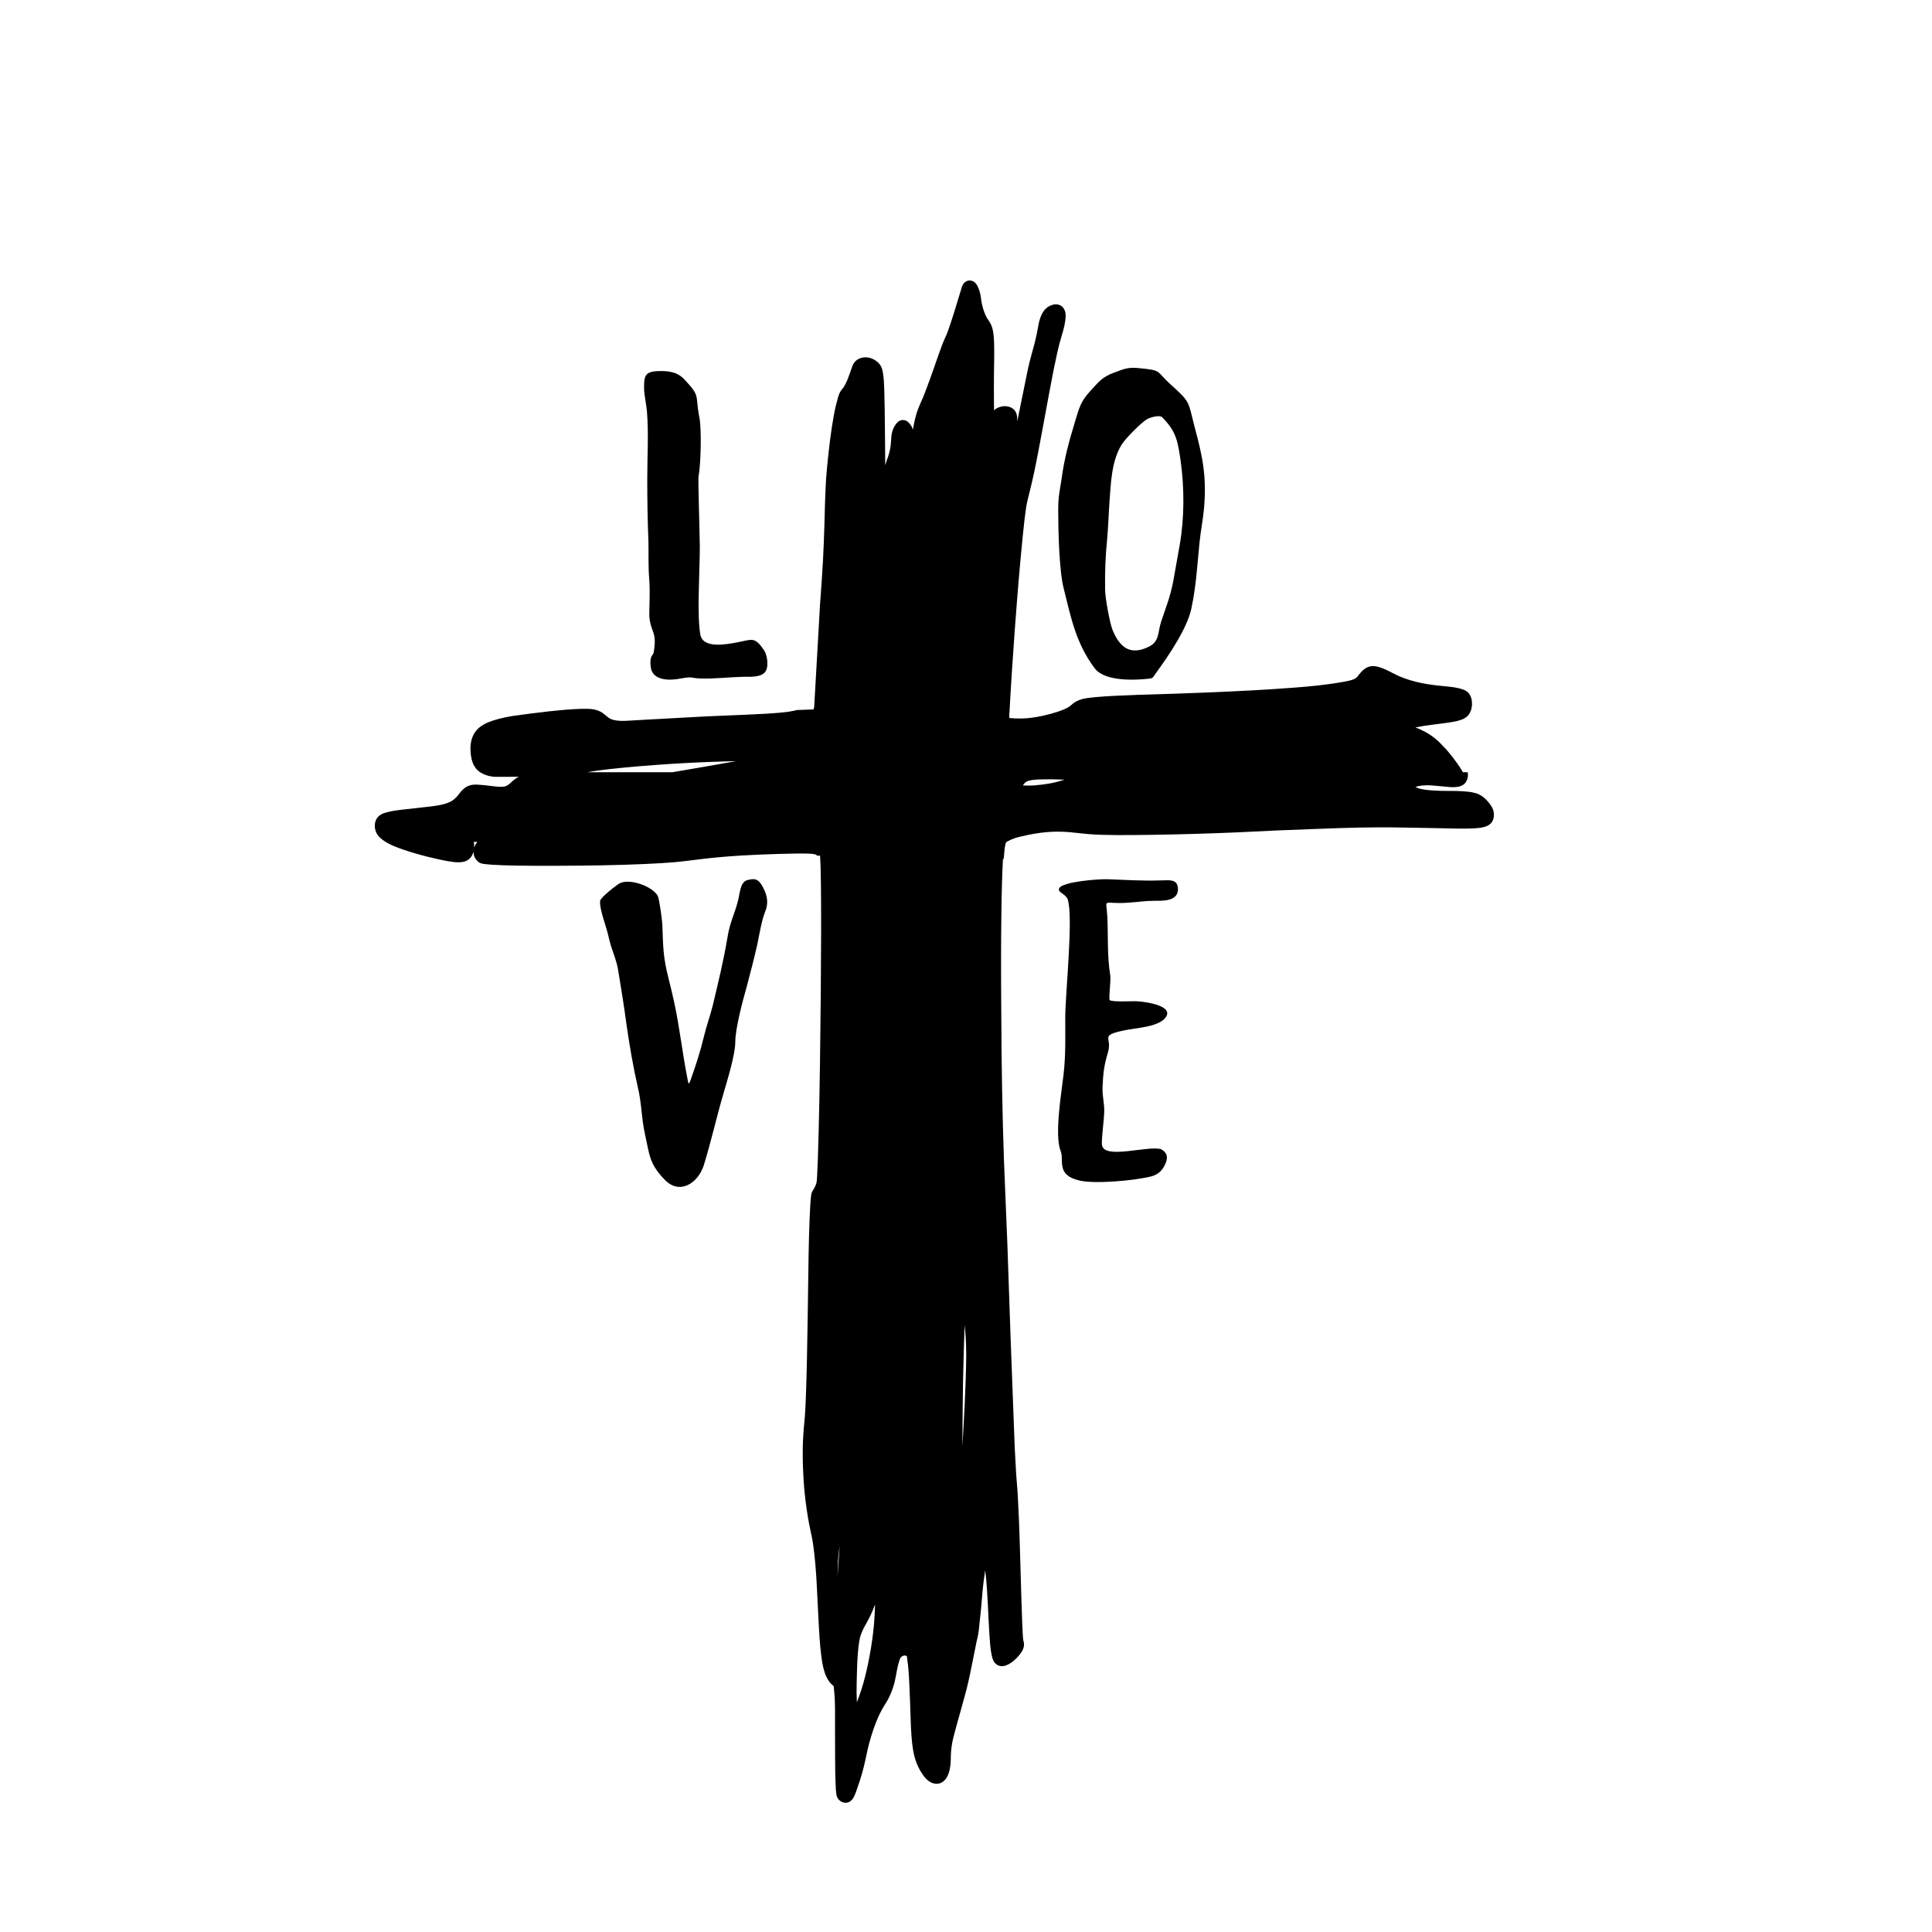
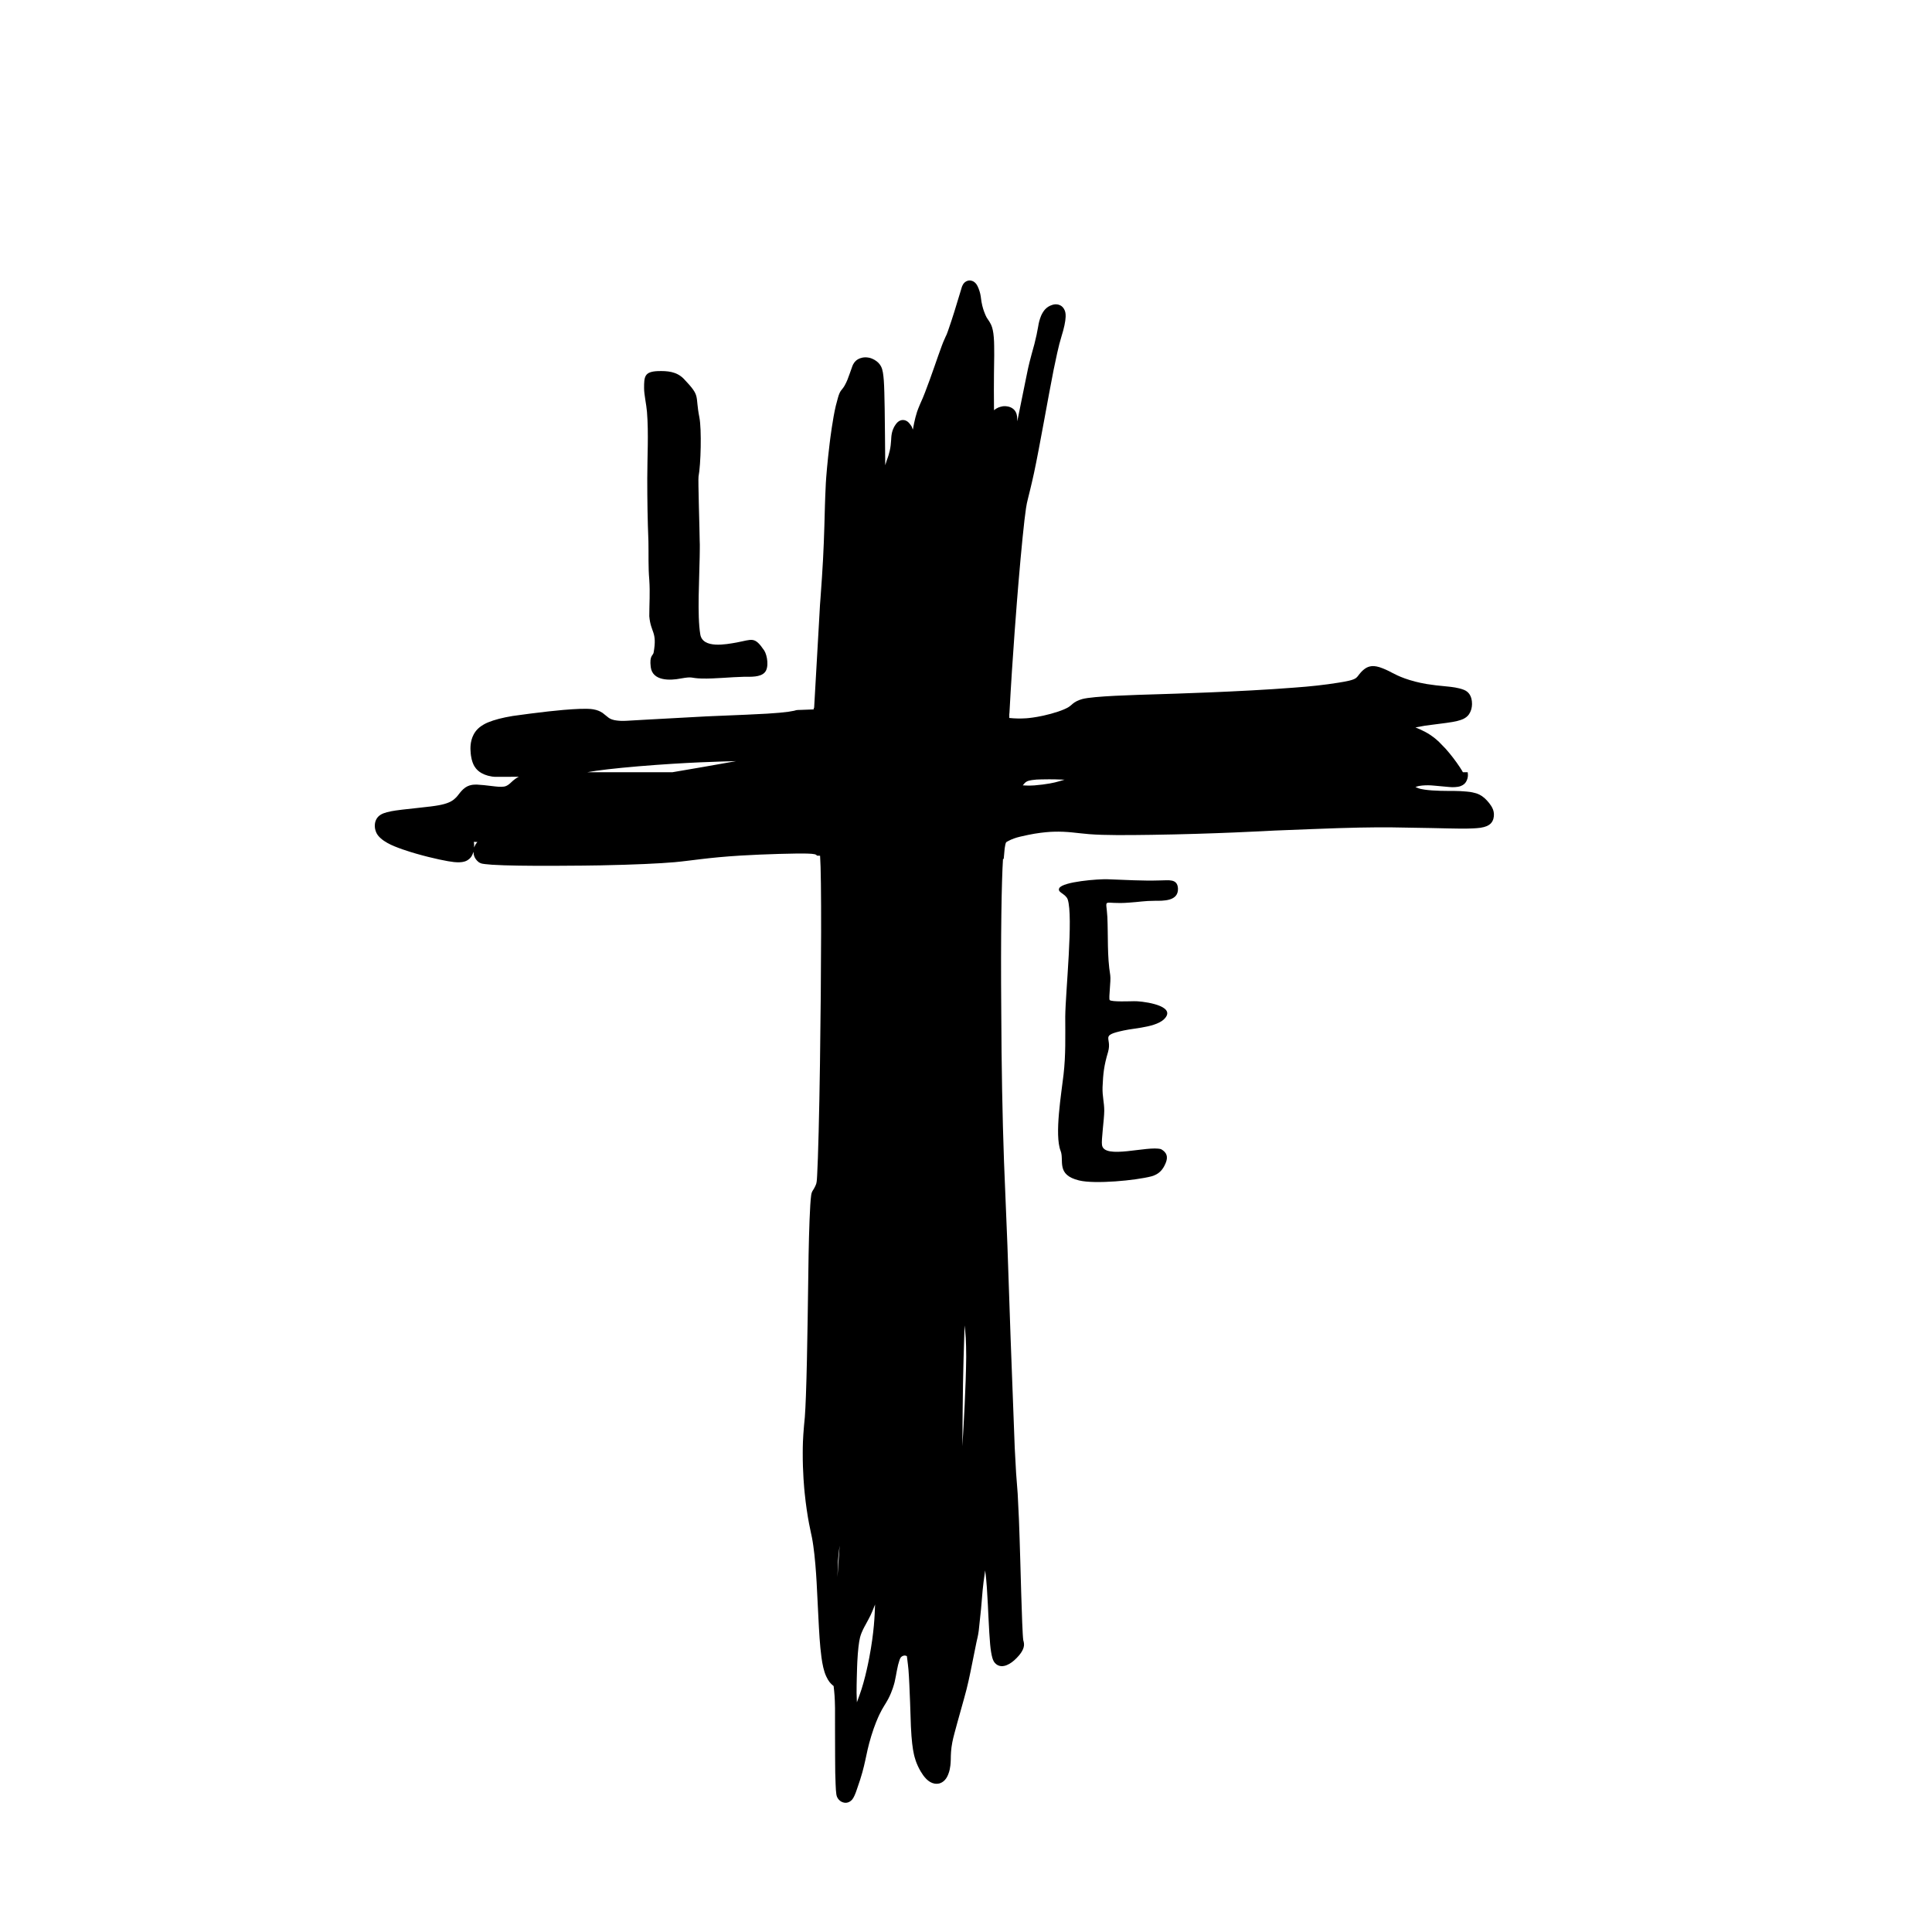
<svg xmlns="http://www.w3.org/2000/svg" version="1.1" width="304.8mm" height="304.8mm" viewBox="0 0 304.8 304.8">
  <defs />
  <path d="M 156.799 61.592 L 156.818 64.714 C 157.031 64.537 157.263 64.394 157.514 64.287 C 157.679 64.217 157.994 64.129 158.207 64.097 C 158.39 64.07 158.918 64.041 159.427 64.26 C 159.583 64.327 160.007 64.522 160.261 65.029 C 160.456 65.418 160.476 65.737 160.491 66.463 C 161.204 62.95 161.65 60.755 161.829 59.877 C 162.115 58.468 162.215 57.857 162.753 55.875 C 163.077 54.768 163.337 53.754 163.533 52.832 C 163.602 52.505 163.688 52.044 163.786 51.518 C 163.871 50.932 164.023 50.368 164.243 49.828 C 164.4 49.443 164.667 49.037 164.868 48.819 C 165.149 48.515 165.511 48.248 166.041 48.094 C 166.253 48.032 166.627 47.922 167.142 48.117 C 167.359 48.199 167.636 48.361 167.849 48.721 C 168.047 49.054 168.142 49.403 168.12 49.984 C 168.092 50.735 167.868 51.784 167.447 53.133 C 167.149 54.15 167.081 54.408 166.786 55.701 C 166.573 56.66 166.387 57.534 166.229 58.322 C 165.413 62.399 163.996 70.594 163.122 74.659 C 162.731 76.476 162.27 78.277 162.172 78.678 C 162.027 79.275 161.971 79.499 161.866 80.182 C 161.592 81.954 161.115 86.714 160.667 92.074 C 160.495 94.123 159.739 103.35 159.248 112.592 L 159.23 112.592 L 159.232 113.27 C 160.137 113.365 161.04 113.38 161.94 113.316 C 162.341 113.287 163.28 113.192 164.589 112.907 C 166.237 112.548 167.87 112.003 168.581 111.551 C 168.626 111.522 168.826 111.383 169.011 111.228 C 169.199 111.054 169.364 110.92 169.505 110.825 C 170.012 110.483 170.685 110.301 170.75 110.283 C 172.526 109.814 178.687 109.647 182.97 109.516 L 182.97 109.516 C 184.029 109.48 195.686 109.154 204.136 108.485 C 206.73 108.303 209.076 108.041 211.173 107.7 C 212.445 107.492 213.489 107.309 213.94 106.955 C 214.149 106.792 214.338 106.511 214.379 106.458 C 214.556 106.232 214.712 106.051 214.847 105.916 C 214.912 105.852 215 105.768 215.069 105.708 C 215.14 105.647 215.237 105.568 215.314 105.513 C 215.39 105.459 215.496 105.391 215.578 105.345 C 215.611 105.327 215.922 105.16 216.297 105.108 C 216.565 105.071 216.996 105.061 217.644 105.261 C 217.865 105.329 218.447 105.545 219.071 105.852 C 219.14 105.886 219.957 106.324 220.448 106.548 C 221.134 106.861 221.983 107.201 223.298 107.539 C 223.742 107.653 224.368 107.796 225.09 107.918 C 225.896 108.054 227.055 108.191 228.568 108.329 C 228.934 108.372 230.06 108.47 230.971 108.839 C 231.687 109.13 232.239 109.797 232.232 111.085 C 232.229 111.36 232.191 111.629 232.119 111.889 C 232.095 111.976 231.992 112.333 231.74 112.706 C 231.707 112.754 231.564 112.948 231.333 113.13 C 231.183 113.245 231.024 113.343 230.857 113.424 C 230.677 113.511 230.348 113.639 229.911 113.743 C 229.398 113.865 229.051 113.927 228.18 114.049 C 227.515 114.142 226.404 114.287 224.848 114.481 C 224.282 114.581 223.768 114.675 223.306 114.762 C 223.543 114.862 224.64 115.278 225.606 115.917 C 225.833 116.067 226.366 116.421 227.021 117.044 C 227.516 117.538 227.863 117.896 228.064 118.118 C 228.885 119.044 229.635 120.02 230.315 121.046 L 230.62 121.528 C 230.714 121.687 230.771 121.788 230.791 121.829 L 231.549 121.829 C 231.557 121.907 231.57 122.01 231.576 122.088 C 231.58 122.156 231.586 122.246 231.585 122.314 C 231.583 122.475 231.561 122.633 231.52 122.787 C 231.433 123.098 231.306 123.35 231.142 123.543 C 230.978 123.736 230.642 124.023 230.016 124.127 C 229.31 124.243 228.761 124.172 228.226 124.124 C 226.956 124.007 226.287 123.946 226.221 123.941 C 225.593 123.875 224.969 123.871 224.347 123.931 C 223.869 123.977 223.816 124.005 223.303 124.154 C 223.381 124.189 223.483 124.239 223.561 124.272 C 223.639 124.305 223.743 124.347 223.823 124.375 C 223.916 124.406 224.041 124.442 224.136 124.466 C 224.405 124.531 225.046 124.637 225.967 124.702 C 227.729 124.826 229.279 124.75 230.381 124.808 C 231.174 124.858 231.701 124.904 231.962 124.945 C 232.055 124.96 232.522 125.043 232.882 125.155 C 233.093 125.22 233.607 125.396 234.163 125.876 C 234.29 125.986 234.857 126.507 235.256 127.146 C 235.48 127.506 235.636 127.86 235.675 128.282 C 235.693 128.47 235.726 129.02 235.466 129.523 C 235.325 129.795 235.111 130.09 234.55 130.333 C 234.318 130.433 233.973 130.531 233.573 130.592 C 232.885 130.697 231.603 130.721 231.255 130.726 C 230.164 130.739 226.892 130.659 225.802 130.635 C 222.656 130.571 220.559 130.535 219.51 130.528 C 216.366 130.508 213.22 130.553 206.936 130.802 L 201.099 131.032 L 201.099 131.032 C 200.127 131.083 191.37 131.572 181.631 131.707 C 177.721 131.761 174.292 131.792 171.856 131.601 C 169.878 131.445 168.467 131.145 166.2 131.216 C 165.594 131.235 164.53 131.307 163.184 131.532 C 162.738 131.606 161.74 131.802 160.972 131.989 C 160.242 132.158 159.612 132.386 159.083 132.673 C 158.966 132.736 158.894 132.776 158.865 132.791 C 158.808 132.822 158.776 132.838 158.737 132.889 C 158.721 132.91 158.703 132.94 158.692 132.964 C 158.645 133.064 158.616 133.196 158.58 133.393 C 158.555 133.529 158.521 133.712 158.501 133.85 C 158.466 134.098 158.41 134.764 158.35 135.513 L 158.237 135.511 C 158.011 139.097 157.862 147.486 157.963 159.461 C 157.998 168.176 158.142 176.095 158.395 183.219 C 158.466 185.198 158.906 195.751 158.932 196.411 C 159.252 205.704 159.42 210.595 159.436 211.084 L 159.436 211.083 C 159.737 219.177 159.955 224.959 160.089 228.428 L 160.089 228.426 L 160.089 228.428 L 160.089 228.428 C 160.154 229.619 160.228 231.207 160.305 232.397 C 160.369 233.376 160.49 234.678 160.554 235.656 C 160.581 236.06 160.7 238.485 160.751 239.698 C 160.871 242.618 161.094 250.799 161.111 251.383 C 161.199 254.341 161.323 258.042 161.436 258.773 C 161.537 259.089 161.573 259.376 161.544 259.635 C 161.454 260.421 160.783 261.174 160.387 261.577 C 159.88 262.104 159.36 262.477 158.828 262.697 C 158.465 262.847 158.008 262.947 157.521 262.755 C 157.428 262.719 157.2 262.617 156.977 262.37 C 156.828 262.204 156.697 262.006 156.566 261.581 C 156.405 261.058 156.28 260.184 156.209 259.422 C 156.121 258.485 156.038 257.075 155.922 254.724 C 155.912 254.51 155.824 252.363 155.69 250.435 C 155.596 249.087 155.555 248.819 155.422 247.746 C 154.978 250.784 155.021 251.1 154.771 253.853 C 154.577 255.79 154.457 256.928 154.41 257.268 C 154.287 258.169 154.19 258.429 154.057 259.051 L 153.789 260.374 C 153.227 263.152 152.941 264.702 152.48 266.534 C 152.132 267.916 151.04 271.68 150.591 273.403 C 150.562 273.515 150.242 274.633 150.111 275.666 C 149.987 276.649 150 277.544 149.997 277.643 C 149.985 278 149.964 278.297 149.935 278.533 C 149.898 278.821 149.819 279.41 149.589 279.942 C 149.513 280.117 149.192 281.035 148.288 281.335 C 148.205 281.363 147.846 281.468 147.419 281.387 C 146.922 281.292 146.524 281.029 146.16 280.678 C 145.976 280.491 145.807 280.293 145.653 280.083 C 145.481 279.836 145.344 279.626 145.243 279.453 C 144.509 278.195 144.275 277.167 144.179 276.74 C 143.987 275.884 143.808 274.569 143.708 272.377 C 143.688 271.929 143.512 265.665 143.324 263.435 C 143.287 263.002 143.213 262.354 143.073 261.276 C 142.913 261.209 142.743 261.137 142.498 261.223 C 142.079 261.371 141.991 261.666 141.881 261.994 C 141.746 262.397 141.633 262.809 141.477 263.643 C 141.445 263.814 141.27 264.84 141.145 265.346 C 141.077 265.623 140.796 266.749 140.139 268.016 C 139.74 268.785 139.274 269.356 138.721 270.532 C 138.493 271.02 137.973 272.173 137.45 273.89 C 136.452 277.167 136.667 278.127 135.231 282.161 C 134.957 283.011 134.702 283.582 134.466 283.874 C 134.4 283.954 134.087 284.331 133.574 284.404 C 133.366 284.434 132.987 284.433 132.56 284.126 C 132.529 284.104 132.237 283.882 132.076 283.535 C 131.953 283.268 131.916 282.963 131.874 282.376 C 131.865 282.24 131.796 281.015 131.77 279.653 C 131.764 279.322 131.734 275.351 131.738 273.034 C 131.746 271.116 131.745 269.917 131.736 269.438 C 131.706 267.716 131.649 267.198 131.517 266 C 131.449 265.94 131.123 265.684 130.87 265.364 C 130.707 265.158 130.517 264.839 130.342 264.459 C 129.955 263.614 129.739 262.527 129.596 261.453 C 129.334 259.496 129.232 257.52 129.099 254.89 C 129.006 253.036 128.957 252.06 128.952 251.963 C 128.887 250.668 128.813 248.854 128.633 246.788 C 128.615 246.577 128.421 244.246 128.099 242.58 C 128.077 242.468 127.783 241.124 127.633 240.336 C 127.578 240.048 127.509 239.662 127.46 239.373 C 127.428 239.181 127.138 237.453 126.946 235.517 C 126.883 234.881 126.628 232.325 126.644 229.126 C 126.649 228.086 126.661 227.043 126.84 224.971 C 126.876 224.547 126.941 223.982 126.974 223.557 C 127.008 223.116 127.04 222.527 127.063 222.085 C 127.093 221.509 127.124 220.739 127.146 220.162 C 127.395 213.5 127.484 202.386 127.568 197.942 C 127.638 194.219 127.773 190.025 127.965 188.642 C 127.974 188.572 127.991 188.278 128.147 187.964 C 128.228 187.799 128.306 187.71 128.389 187.572 C 128.436 187.494 128.677 187.051 128.774 186.748 C 128.875 186.431 128.901 185.689 128.916 185.423 C 129.068 182.775 129.251 175.701 129.364 167.743 C 129.573 153.012 129.626 138.269 129.379 135.004 L 128.93 134.996 C 128.74 134.835 128.686 134.801 128.491 134.761 C 128.215 134.704 127.93 134.685 127.366 134.665 C 125.791 134.61 120.534 134.754 116.864 134.977 C 111.631 135.295 109.041 135.789 106.43 136.022 C 104.1 136.229 100.007 136.42 94.745 136.523 C 93.034 136.556 81.899 136.715 77.63 136.424 C 76.733 136.357 76.178 136.291 75.963 136.228 C 75.936 136.22 75.661 136.134 75.469 135.974 C 75.437 135.947 75.129 135.7 74.93 135.331 C 74.723 134.945 74.728 134.677 74.694 134.387 C 74.538 134.894 74.35 135.304 73.849 135.645 C 73.669 135.768 73.47 135.895 73.041 135.976 C 72.766 136.029 72.34 136.071 71.645 136.006 C 70.724 135.919 68.293 135.437 65.627 134.669 C 64.71 134.406 62.404 133.708 61.156 133.009 C 60.779 132.798 60.346 132.524 59.98 132.176 C 59.952 132.149 59.655 131.872 59.473 131.563 C 59.292 131.255 59.179 130.847 59.15 130.594 C 59.08 129.966 59.22 129.438 59.496 129.053 C 59.813 128.61 60.272 128.346 61.061 128.135 C 61.902 127.91 63.144 127.77 63.514 127.726 C 63.768 127.696 67.584 127.29 68.597 127.143 C 68.822 127.11 69.501 127.01 70.086 126.845 C 70.199 126.813 70.72 126.673 71.182 126.413 C 71.857 126.034 72.23 125.492 72.326 125.371 C 72.397 125.281 72.739 124.82 73.076 124.514 C 73.538 124.096 73.936 123.922 74.472 123.823 C 74.626 123.795 74.941 123.772 75.254 123.782 C 75.741 123.797 76.709 123.895 78.159 124.075 C 78.226 124.082 78.967 124.178 79.495 124.098 C 79.642 124.076 79.876 124.027 80.181 123.816 C 80.608 123.519 80.772 123.246 81.318 122.861 C 81.486 122.74 81.663 122.636 81.849 122.548 C 81.679 122.548 78.629 122.554 78.46 122.553 C 78.182 122.567 77.906 122.554 77.633 122.514 C 77.47 122.49 77.083 122.405 76.988 122.379 C 76.632 122.284 76.294 122.148 75.977 121.972 C 75.146 121.512 74.798 120.841 74.683 120.581 C 74.509 120.189 74.284 119.555 74.237 118.485 C 74.2 118.016 74.224 117.554 74.307 117.098 C 74.319 117.034 74.422 116.436 74.733 115.859 C 75.157 115.07 75.748 114.627 76.329 114.291 C 77.104 113.844 78.326 113.462 79.727 113.169 C 80.485 113.011 81.25 112.888 82.021 112.801 C 82.516 112.732 83.177 112.643 83.672 112.579 C 85.745 112.313 87.476 112.121 88.864 112.001 C 89.048 111.985 91.271 111.792 92.568 111.823 C 92.864 111.831 93.395 111.83 94.038 112.003 C 94.148 112.033 94.601 112.157 95.07 112.476 C 95.201 112.566 95.512 112.814 96.001 113.22 C 96.164 113.34 96.438 113.505 96.931 113.611 C 96.983 113.623 97.455 113.708 97.984 113.727 C 98.502 113.746 99.095 113.697 99.466 113.678 C 99.609 113.67 101.182 113.582 102.326 113.515 C 107.188 113.241 110.228 113.076 111.444 113.019 C 116.561 112.813 119.758 112.67 121.035 112.589 C 122.482 112.5 123.592 112.401 124.364 112.292 C 124.858 112.213 125.165 112.16 125.287 112.131 C 125.347 112.116 125.424 112.09 125.483 112.074 C 125.644 112.03 125.687 112.018 125.895 112.009 C 126.16 112.002 126.307 111.998 126.337 111.996 C 126.72 111.982 126.946 111.974 127.014 111.971 C 127.736 111.944 128.187 111.927 128.368 111.92 L 128.378 111.687 L 128.44 111.689 L 129.219 98.035 C 129.24 97.649 129.269 97.135 129.291 96.749 C 129.312 96.363 129.338 95.848 129.363 95.462 C 129.387 95.101 129.428 94.62 129.454 94.259 C 129.616 92.061 129.746 90.063 129.845 88.263 C 130.033 84.832 130.12 80.537 130.147 79.678 C 130.153 79.505 130.226 77.25 130.287 76.21 C 130.343 75.253 130.516 73.021 130.901 69.849 C 130.972 69.263 131.377 66.03 131.86 64.02 C 132.065 63.243 132.18 62.812 132.205 62.726 C 132.28 62.455 132.364 62.215 132.458 62.006 C 132.61 61.667 132.822 61.445 132.867 61.386 C 132.911 61.328 133.103 61.105 133.276 60.787 C 133.646 60.108 133.77 59.736 134.03 59.008 L 134.403 57.964 C 134.488 57.727 134.596 57.315 135.06 56.89 C 135.181 56.78 135.51 56.535 136.042 56.425 C 136.25 56.382 136.636 56.333 137.102 56.433 C 137.737 56.569 138.24 56.917 138.535 57.195 C 138.626 57.281 138.86 57.531 139.024 57.868 C 139.265 58.365 139.357 59.048 139.434 60.039 C 139.568 61.759 139.604 67.366 139.618 68.659 L 139.618 68.658 L 139.659 73.395 C 139.74 73.139 139.842 72.795 139.929 72.541 C 139.972 72.415 140.04 72.251 140.083 72.124 C 140.121 72.011 140.167 71.858 140.201 71.743 C 140.276 71.48 140.334 71.259 140.374 71.081 C 140.503 70.506 140.553 69.999 140.59 69.41 C 140.596 69.309 140.609 68.799 140.692 68.403 C 140.74 68.176 140.848 67.61 141.296 66.981 C 141.328 66.937 141.624 66.452 142.147 66.304 C 142.365 66.243 142.621 66.24 142.901 66.353 C 143.273 66.504 143.465 66.784 143.647 67.023 C 143.735 67.133 143.799 67.229 143.841 67.312 C 143.852 67.335 143.958 67.615 144.015 67.781 C 144.04 67.639 144.309 66.077 144.672 64.989 C 144.756 64.736 144.921 64.299 145.158 63.748 C 145.284 63.455 145.464 63.069 145.588 62.774 C 145.698 62.512 145.836 62.158 145.94 61.893 C 146.932 59.348 147.898 56.376 148.583 54.549 C 148.664 54.332 148.851 53.822 149.179 53.12 C 149.225 53.021 149.296 52.893 149.338 52.793 C 149.455 52.517 149.579 52.137 149.678 51.854 C 150.224 50.297 150.811 48.405 151.663 45.56 C 151.71 45.404 151.804 44.937 152.151 44.596 C 152.292 44.457 152.475 44.345 152.731 44.278 C 152.838 44.25 153.128 44.205 153.465 44.354 C 153.572 44.401 153.835 44.538 154.056 44.857 C 154.282 45.182 154.513 45.79 154.642 46.329 C 154.796 46.977 154.744 47.279 154.965 48.203 C 154.998 48.341 155.133 48.899 155.41 49.554 C 155.432 49.607 155.551 49.899 155.65 50.072 C 155.875 50.465 156.277 50.882 156.519 51.66 C 156.686 52.197 156.78 52.878 156.826 53.89 C 156.83 53.997 156.858 54.967 156.852 56.045 C 156.847 56.907 156.821 58.055 156.813 58.917 C 156.805 59.72 156.803 60.79 156.799 61.592 Z M 201.1 131.032 L 201.099 131.032 C 201.1 131.032 201.1 131.032 201.1 131.032 Z M 167.952 123.006 C 167.041 122.972 166.127 122.921 164.303 122.961 C 163.751 122.962 163.253 122.998 162.809 123.067 C 162.73 123.079 162.252 123.157 162.04 123.265 C 161.706 123.433 161.57 123.654 161.356 123.901 C 161.537 123.91 162.266 123.971 163.171 123.909 C 163.739 123.859 164.175 123.814 164.479 123.774 C 166.242 123.541 166.758 123.359 167.952 123.006 Z M 75.311 132.838 L 74.76 132.811 C 74.772 132.939 74.795 133.109 74.802 133.238 C 74.808 133.377 74.801 133.563 74.801 133.702 C 74.812 133.676 74.965 133.316 75.039 133.198 C 75.11 133.083 75.229 132.946 75.311 132.838 Z M 106.077 121.831 C 109.433 121.265 112.786 120.681 116.136 120.08 C 113.825 120.139 108.425 120.251 100.746 120.892 C 96.945 121.217 94.242 121.53 92.638 121.832 C 99.357 121.832 103.837 121.832 106.077 121.831 Z M 152.434 214.048 C 152.43 212.854 152.405 211.86 152.361 211.066 C 152.317 210.278 152.221 209.493 152.177 209.1 C 151.901 217.678 151.903 218.633 151.828 228.168 C 152.04 224.641 152.381 218.994 152.434 214.048 Z M 138.053 253.131 C 137.399 254.796 137.379 254.794 136.531 256.368 C 136.48 256.462 135.921 257.396 135.684 258.326 C 135.494 259.072 135.342 260.42 135.254 262.15 C 135.247 262.28 135.192 263.58 135.169 264.751 C 135.156 265.452 135.129 266.388 135.137 267.09 C 135.141 267.531 135.172 268.119 135.187 268.56 C 135.865 266.741 136.065 266.12 136.495 264.449 C 136.532 264.304 136.857 263.003 137.135 261.541 C 137.925 257.386 137.994 254.822 138.053 253.131 Z M 132.464 243.831 C 132.341 244.7 132.255 245.493 132.208 246.209 C 132.183 246.595 132.155 247.498 132.123 248.787 L 132.464 243.831 Z" fill="#000000" fill-opacity="1" stroke="none" stroke-opacity="1" stroke-width="0.1" stroke-linecap="round" stroke-linejoin="round" />
  <path d="M 110.385 85.293 C 110.385 84.035 110.112 75.601 110.203 75.182 C 110.568 73.318 110.705 67.727 110.34 65.863 C 109.609 62.182 110.614 62.648 107.871 59.759 C 106.728 58.594 105.265 58.501 103.759 58.548 C 101.659 58.641 101.613 59.433 101.613 61.25 C 101.613 62.275 101.979 63.813 102.07 64.978 C 102.344 68.426 102.116 72.013 102.115 75.508 C 102.115 78.863 102.161 82.031 102.298 85.386 C 102.344 87.53 102.252 89.393 102.435 91.49 C 102.572 93.587 102.435 95.171 102.435 97.221 C 102.663 99.877 103.713 99.597 103.119 102.951 C 103.028 103.464 102.435 103.371 102.663 105.233 C 102.937 107.468 105.721 107.374 107.364 107.048 C 109.463 106.675 108.778 107.002 110.751 107.048 C 112.851 107.095 115.226 106.815 117.417 106.769 C 118.422 106.769 119.975 106.862 120.659 106.071 C 121.344 105.326 121.07 103.417 120.568 102.626 C 119.016 100.343 118.696 100.902 116.185 101.368 C 114.586 101.648 110.842 102.393 110.477 100.064 C 109.974 97.082 110.34 91.117 110.385 87.856 C 110.385 87.017 110.431 86.132 110.385 85.293 L 110.385 85.293 Z" fill="#000000" fill-opacity="1" stroke="none" stroke-opacity="1" stroke-width="0.1" stroke-linecap="round" stroke-linejoin="round" />
-   <path d="M 188.456 67.315 C 187.406 63.262 187.863 63.495 184.575 60.559 C 182.383 58.555 183.342 58.416 179.78 58.089 C 178.091 57.903 177.452 58.136 175.762 58.788 C 173.935 59.441 173.342 60.233 172.063 61.631 C 170.465 63.355 170.282 64.286 169.597 66.523 C 168.638 69.692 167.953 72.161 167.497 75.423 C 167.177 77.566 166.949 78.219 166.949 80.548 C 166.949 83.623 167.086 90.006 167.816 92.848 C 168.958 97.461 169.78 101.561 172.702 105.428 C 174.255 107.525 179.004 107.338 181.378 107.059 C 181.972 107.012 182.018 106.64 182.474 106.034 C 184.346 103.471 187.269 99.185 187.954 96.016 C 188.73 92.336 188.867 89.307 189.232 85.673 C 189.415 83.809 189.78 82.085 189.963 80.082 C 190.374 75.096 189.735 72.068 188.456 67.315 Z M 186.127 85.906 C 185.808 87.723 185.442 89.727 185.123 91.544 C 184.62 94.2 184.027 95.551 183.205 98.02 C 182.611 99.79 182.976 101.235 181.15 102.073 C 178.319 103.425 176.675 102.167 175.533 99.418 C 175.077 98.299 174.346 94.246 174.346 93.035 C 174.301 90.286 174.392 87.816 174.666 85.068 C 174.849 83.018 174.894 81.201 175.031 79.244 C 175.26 76.169 175.351 72.767 176.949 70.158 C 177.543 69.18 179.963 66.757 180.922 66.152 C 181.379 65.872 182.931 65.406 183.342 65.825 C 185.58 68.062 185.808 69.599 186.264 72.721 C 186.858 76.961 186.858 81.713 186.127 85.906 Z" fill="#000000" fill-opacity="1" stroke="none" stroke-opacity="1" stroke-width="0.1" stroke-linecap="round" stroke-linejoin="round" />
-   <path d="M 105.499 154.467 C 104.586 150.926 104.632 149.435 104.494 145.894 C 104.449 145.101 104.038 141.886 103.764 141.327 C 102.896 139.79 99.289 138.531 97.736 139.37 C 97.188 139.696 94.768 141.56 94.677 142.119 C 94.54 143.471 95.727 146.313 96.047 147.944 C 96.503 149.994 97.279 151.345 97.554 153.256 C 98.01 156.051 98.467 158.8 98.832 161.596 C 99.334 165.044 99.837 168.026 100.613 171.474 C 101.252 174.083 101.161 176.274 101.754 178.929 C 102.485 182.191 102.394 183.542 104.814 186.059 C 107.143 188.575 110.065 186.758 111.024 183.869 C 112.166 180.188 113.033 176.274 114.129 172.546 C 114.723 170.496 116.001 166.396 116.001 164.392 C 116.001 162.295 117.143 158.008 117.737 155.912 C 118.376 153.489 118.924 151.438 119.472 149.016 C 119.792 147.431 120.157 145.241 120.705 143.844 C 121.344 142.352 120.979 140.955 120.157 139.603 C 119.518 138.578 118.924 138.578 117.874 138.858 C 116.732 139.184 116.732 141.048 116.412 142.166 C 115.865 144.309 115.134 145.521 114.769 147.897 C 114.129 151.671 113.307 155.026 112.44 158.661 C 112.029 160.292 111.481 161.782 111.07 163.46 C 110.43 166.116 109.791 168.026 108.878 170.589 C 108.604 171.334 108.558 170.682 108.421 169.983 C 107.645 166.069 107.234 162.155 106.367 158.148 C 106.093 156.937 105.819 155.679 105.499 154.467 L 105.499 154.467 Z" fill="#000000" fill-opacity="1" stroke="none" stroke-opacity="1" stroke-width="0.1" stroke-linecap="round" stroke-linejoin="round" />
  <path d="M 178.217 142.394 C 179.678 142.3 180.591 142.114 182.142 142.114 C 183.512 142.114 185.932 142.207 185.841 140.157 C 185.75 138.573 184.334 138.899 183.056 138.899 C 180.088 138.992 177.624 138.806 174.703 138.713 C 173.263 138.666 167.712 139.085 167.118 140.11 C 166.753 140.809 168.077 140.949 168.442 141.881 C 169.356 144.583 168.102 156.417 168.057 160.377 C 168.057 163.498 168.149 166.434 167.786 169.555 C 167.466 172.397 166.325 179.059 167.329 181.575 C 167.923 183.066 166.553 185.349 170.251 186.234 C 172.761 186.84 179.154 186.234 181.665 185.582 C 182.807 185.256 183.446 184.604 183.903 183.485 C 184.314 182.507 184.085 181.808 183.172 181.296 C 181.072 180.69 174.177 182.973 173.857 180.643 C 173.72 179.898 174.211 176.543 174.211 175.239 C 174.212 173.888 173.898 173.003 173.943 171.512 C 174.035 169.322 174.172 168.111 174.811 165.968 C 175.496 163.592 173.401 163.405 177.308 162.567 C 179.174 162.147 183.192 162.054 184.06 160.237 C 184.882 158.467 179.859 157.908 178.9 157.954 C 178.398 157.954 175.338 158.094 175.065 157.768 C 174.882 157.442 175.293 154.739 175.156 153.854 C 174.655 150.826 174.837 147.705 174.703 144.676 C 174.52 141.369 173.744 142.766 178.217 142.394 Z" fill="#000000" fill-opacity="1" stroke="none" stroke-opacity="1" stroke-width="0.1" stroke-linecap="round" stroke-linejoin="round" />
</svg>